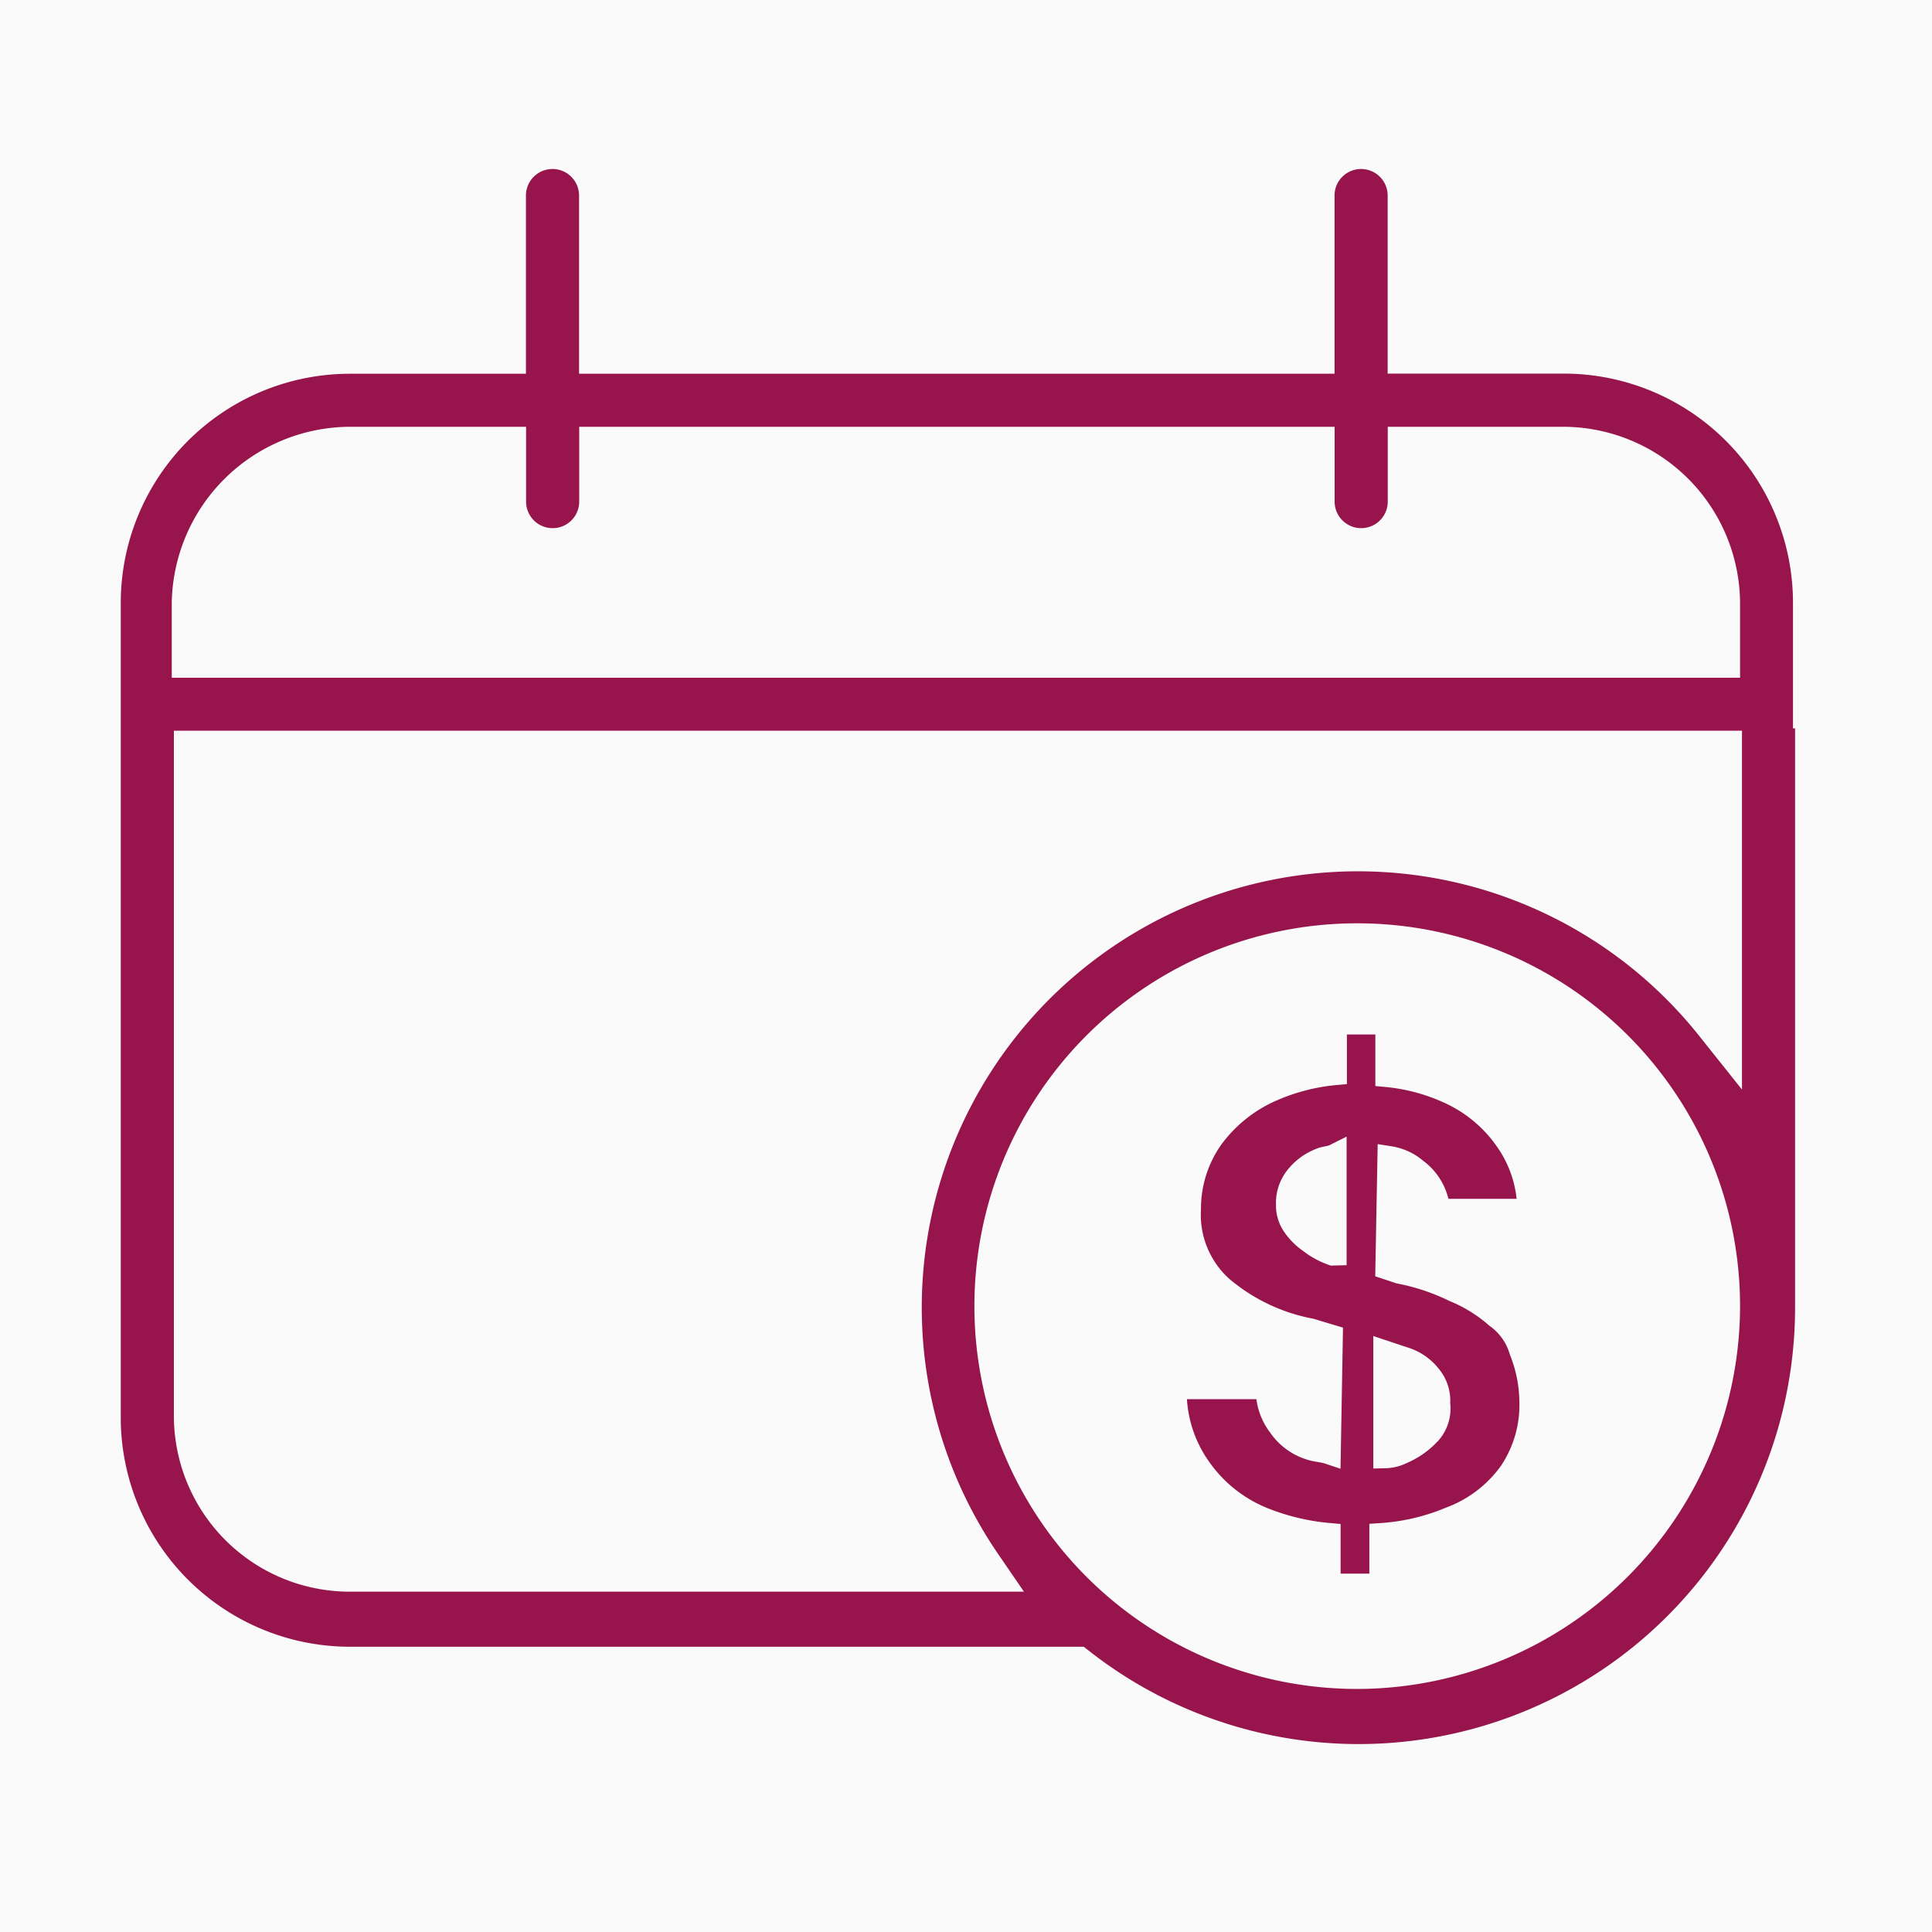
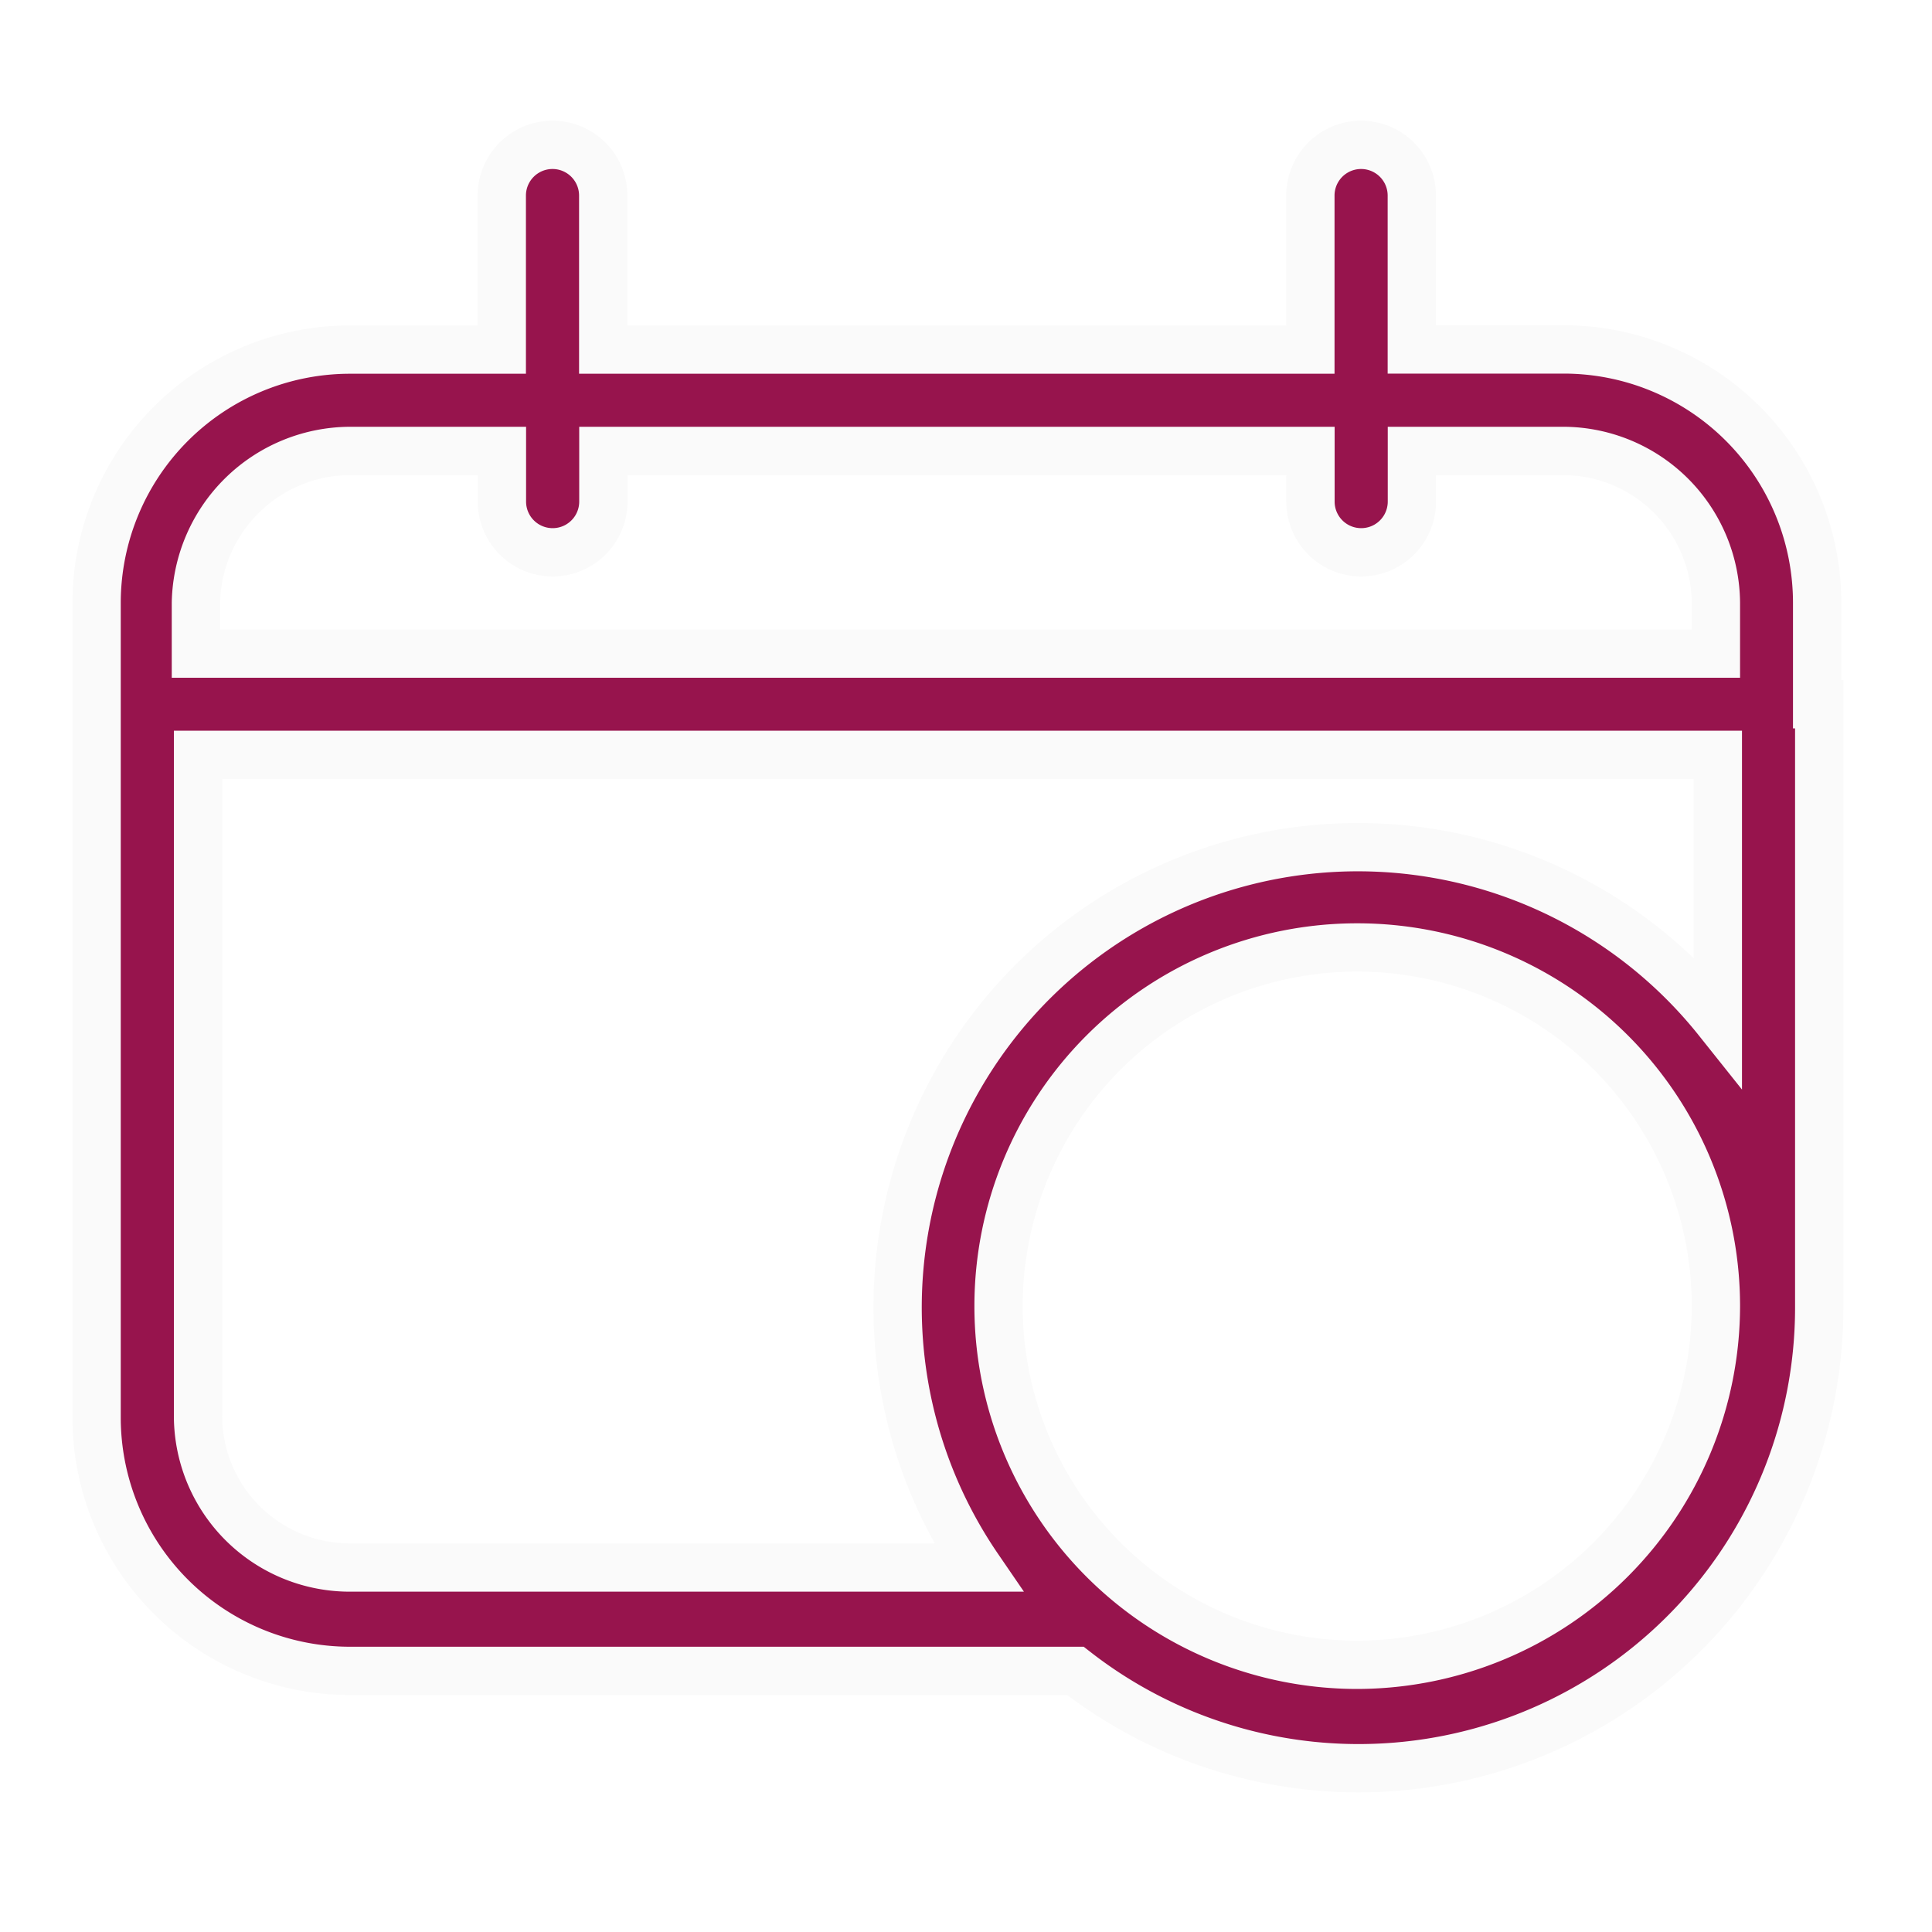
<svg xmlns="http://www.w3.org/2000/svg" width="40" height="40" viewBox="0 0 40 40">
  <g id="Group_10536" data-name="Group 10536" transform="translate(7389 -10102)">
-     <rect id="Rectangle_3537" data-name="Rectangle 3537" width="40" height="40" transform="translate(-7389 10102)" fill="#fafafa" />
    <g id="Group_10552" data-name="Group 10552" transform="translate(-7387 10105)">
-       <path id="Path_12506" data-name="Path 12506" d="M67.371,59.384a3.119,3.119,0,0,0-.881-.545,4.493,4.493,0,0,0-1.133-.378l-.252-.084.042-2.266a1.1,1.1,0,0,1,.545.252,1.14,1.14,0,0,1,.462.839h1.888a2.543,2.543,0,0,0-.462-1.469,2.919,2.919,0,0,0-1.217-1.007,3.973,3.973,0,0,0-1.259-.336V53.3H64.015v1.049a4.234,4.234,0,0,0-1.3.336,3.053,3.053,0,0,0-1.259,1.007,2.543,2.543,0,0,0-.462,1.469,2.035,2.035,0,0,0,.671,1.636,4,4,0,0,0,1.846.881l.42.126-.042,2.392c-.126-.042-.252-.042-.378-.084a1.186,1.186,0,0,1-.629-.462,1.21,1.21,0,0,1-.252-.8H60.7a2.747,2.747,0,0,0,.5,1.678,2.954,2.954,0,0,0,1.3,1.049,4.785,4.785,0,0,0,1.385.336v1.049H64.98V63.915a4.457,4.457,0,0,0,1.427-.336,2.68,2.68,0,0,0,1.259-.965,2.511,2.511,0,0,0,.42-1.469,2.921,2.921,0,0,0-.21-1.049A1.329,1.329,0,0,0,67.371,59.384Zm-3.4-1.3a1.628,1.628,0,0,1-.462-.252,1.277,1.277,0,0,1-.336-.336.709.709,0,0,1-.126-.42.843.843,0,0,1,.168-.545,1.145,1.145,0,0,1,.5-.378c.084-.042.21-.042.294-.084v2.014Zm2.014,3.692a1.628,1.628,0,0,1-.587.42.79.79,0,0,1-.336.084v-2.14l.378.126a1.065,1.065,0,0,1,.545.378.774.774,0,0,1,.168.545A.752.752,0,0,1,65.987,61.775Z" transform="translate(-38.379 -35.132)" fill="#97144d" stroke="#fafafa" stroke-width="0.5" />
      <path id="Path_12507" data-name="Path 12507" d="M43.122,21.58h0v-2.1a5.247,5.247,0,0,0-5.245-5.245H34.73V11.049a1.049,1.049,0,1,0-2.1,0v3.189H17.989V11.049a1.049,1.049,0,1,0-2.1,0v3.189H12.745A5.247,5.247,0,0,0,7.5,19.482V36.349a5.247,5.247,0,0,0,5.245,5.245H27.765a9.537,9.537,0,0,0,15.4-7.51V21.58ZM12.745,16.336h3.147v1.049a1.049,1.049,0,1,0,2.1,0V16.336H32.632v1.049a1.049,1.049,0,1,0,2.1,0V16.336h3.147a3.17,3.17,0,0,1,3.147,3.147v1.049H9.556V19.482A3.206,3.206,0,0,1,12.745,16.336ZM9.6,36.307V22.629H41.066v5.5A9.53,9.53,0,0,0,25.751,39.454H12.745A3.143,3.143,0,0,1,9.6,36.307Zm24,5.161a7.426,7.426,0,1,1,7.426-7.426A7.44,7.44,0,0,1,33.6,41.468Z" transform="translate(-7.5 -10)" fill="#97144d" stroke="#fafafa" stroke-width="1" />
    </g>
  </g>
</svg>